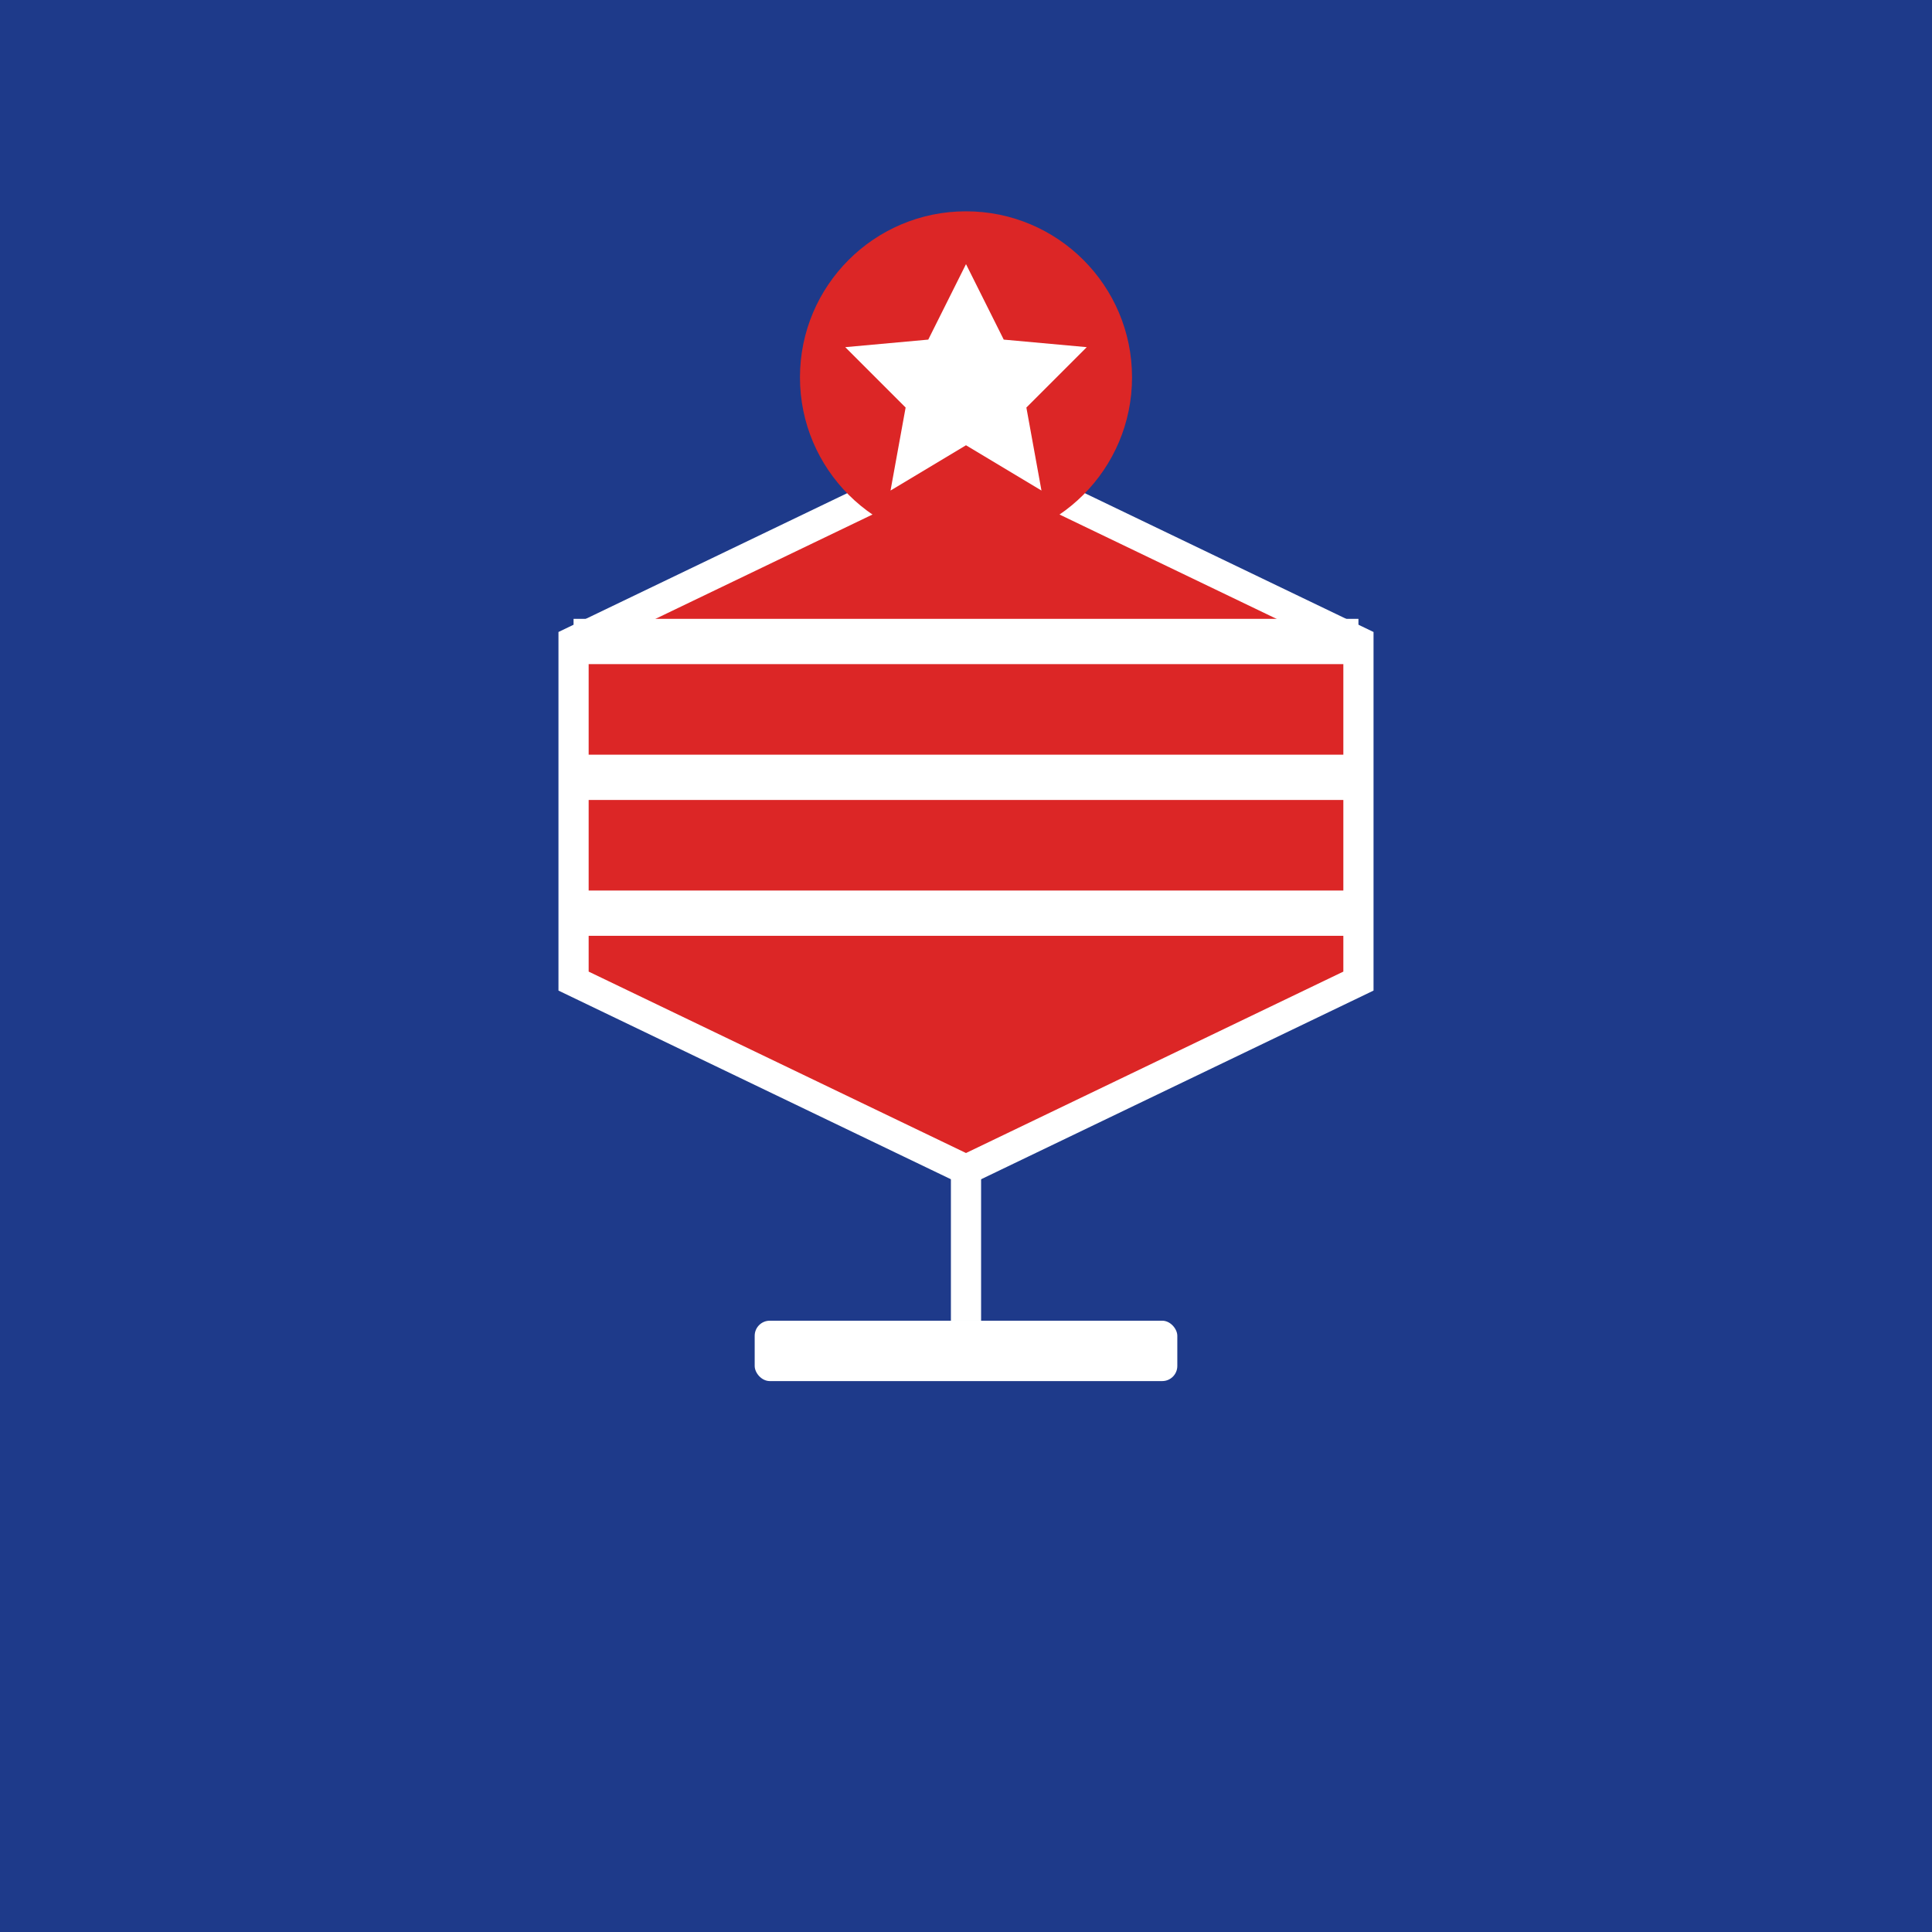
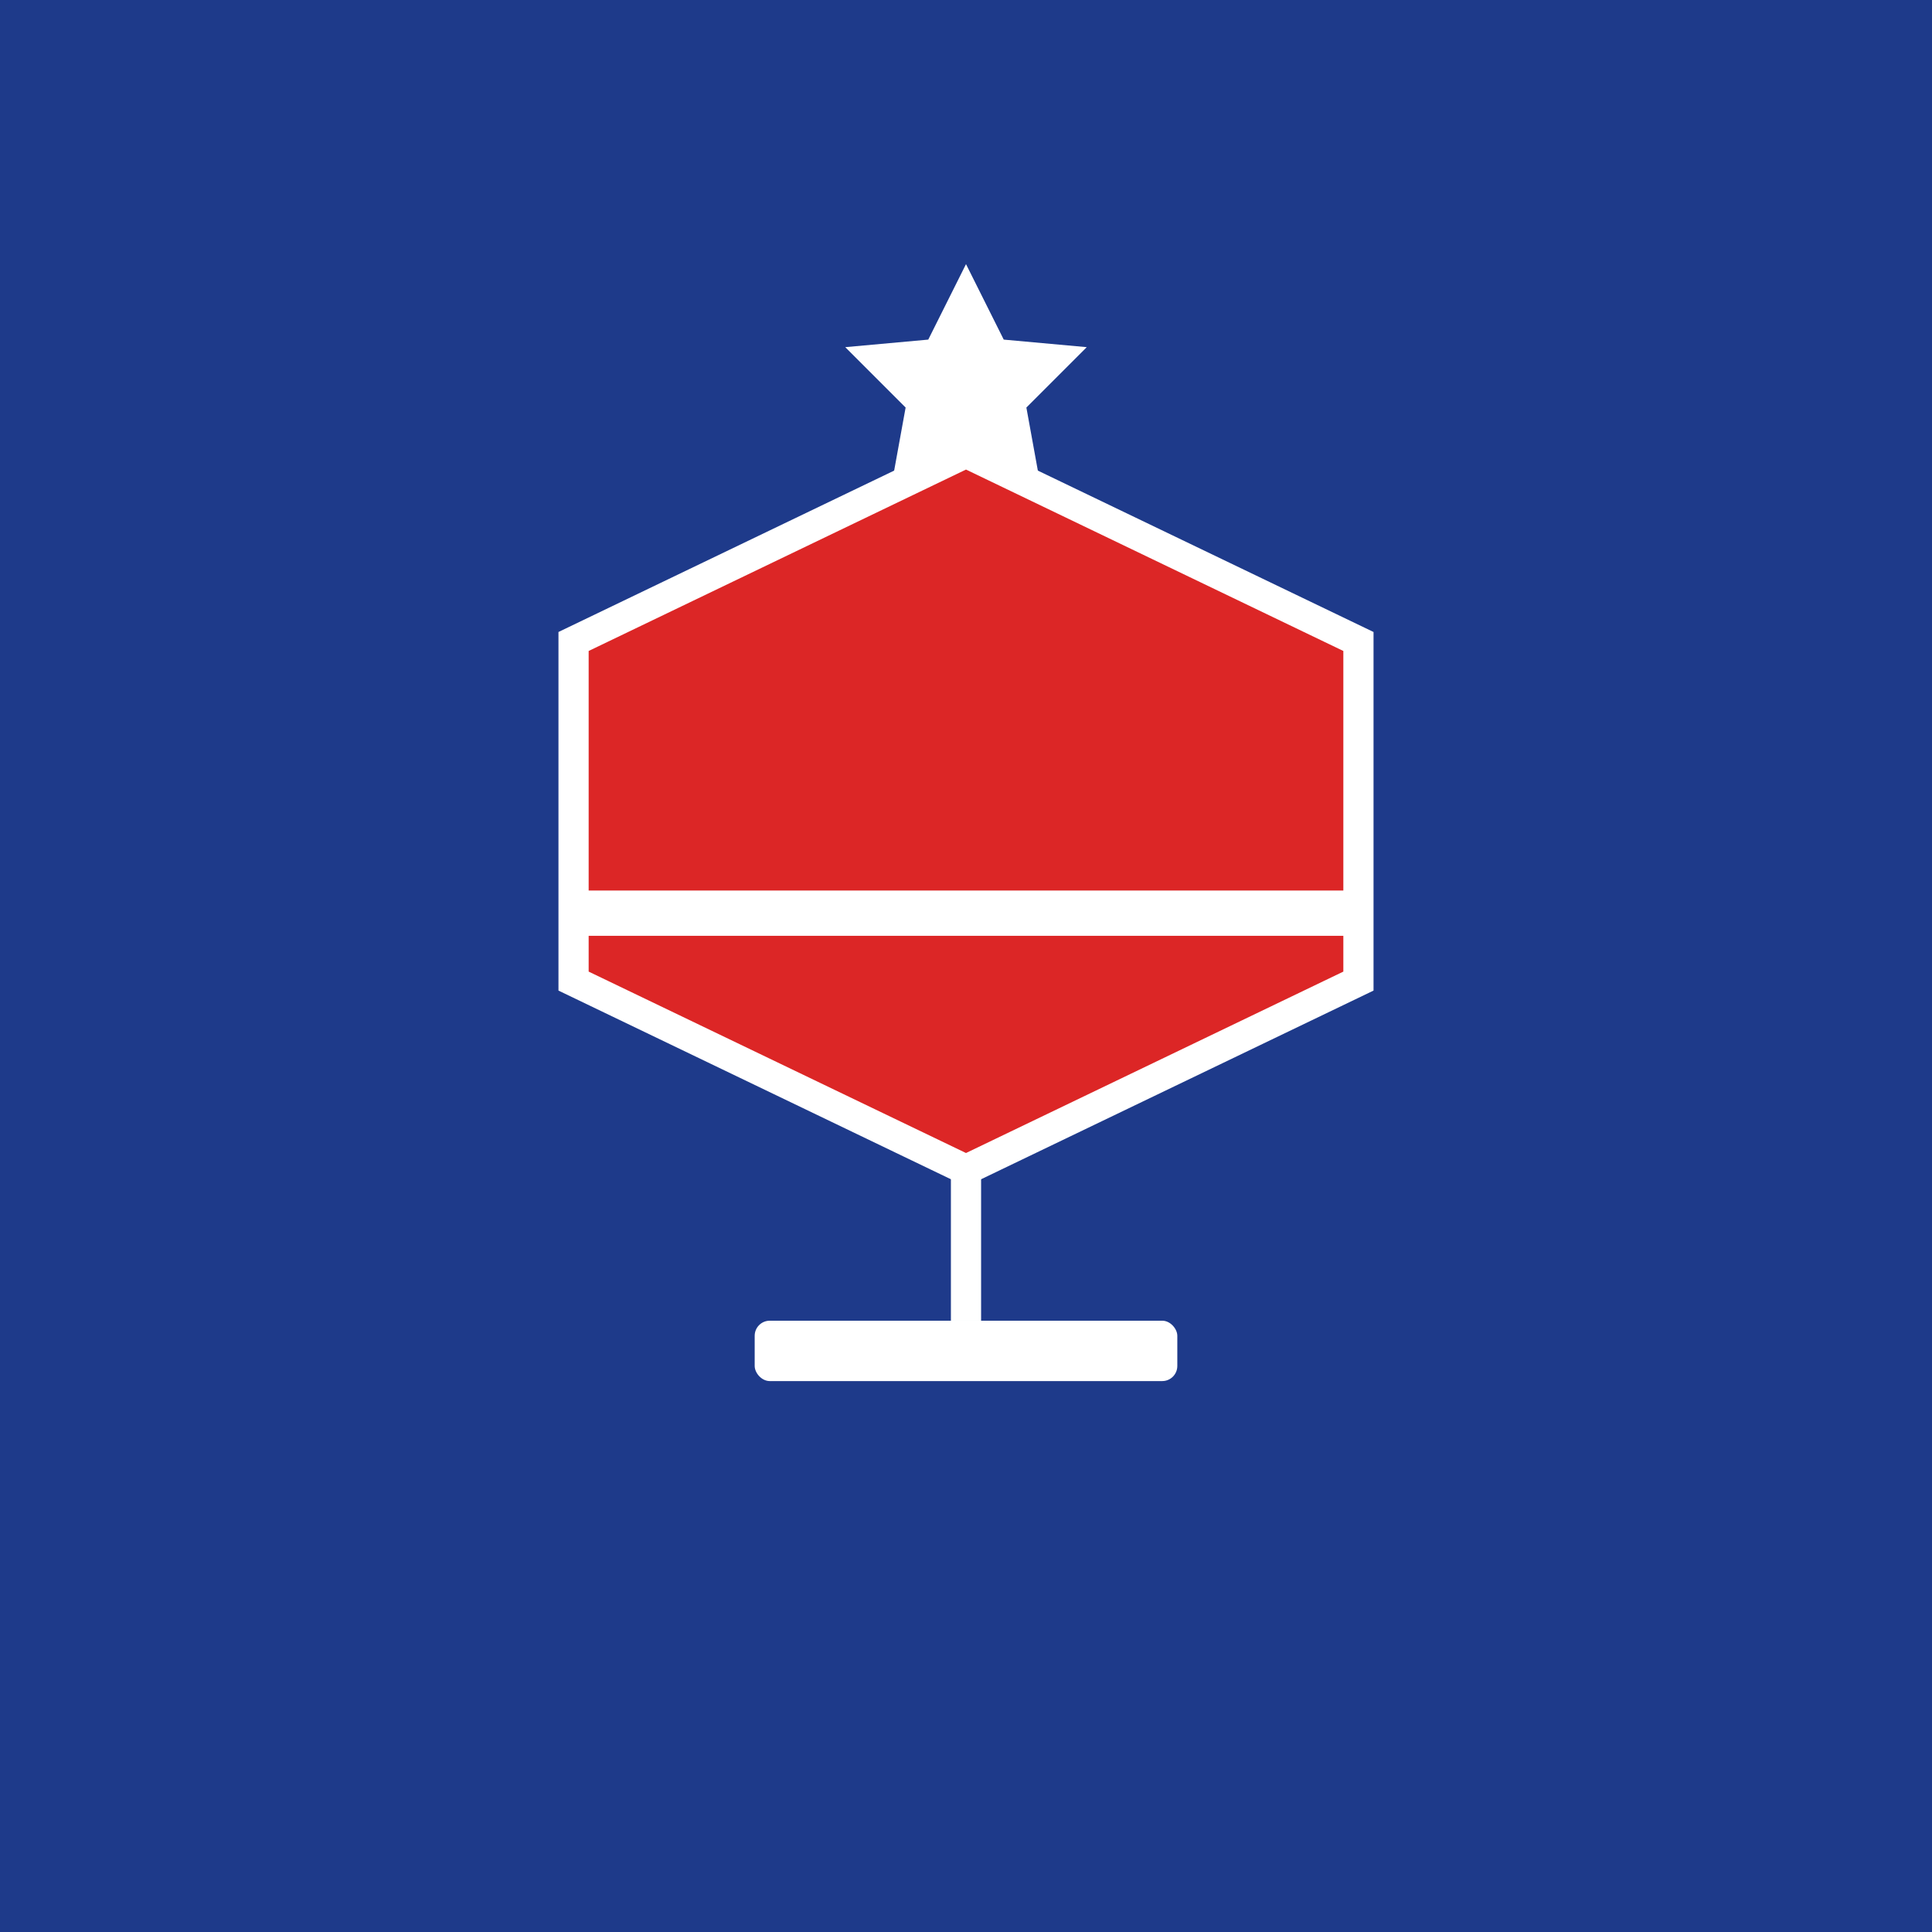
<svg xmlns="http://www.w3.org/2000/svg" viewBox="0 0 256 256">
  <rect width="256" height="256" fill="#1e3a8a" />
  <path d="M128 60 L180 85 L180 130 L128 155 L76 130 L76 85 Z" fill="#dc2626" stroke="#ffffff" stroke-width="4" />
-   <rect x="76" y="82" width="104" height="6" fill="#ffffff" />
-   <rect x="76" y="100" width="104" height="6" fill="#ffffff" />
  <rect x="76" y="118" width="104" height="6" fill="#ffffff" />
  <path d="M128 155 L128 175" stroke="#ffffff" stroke-width="4" />
  <rect x="100" y="175" width="56" height="8" rx="2" fill="#ffffff" />
-   <circle cx="128" cy="50" r="22" fill="#dc2626" />
  <path d="M128 35 L133 45 L144 46 L136 54 L138 65 L128 59 L118 65 L120 54 L112 46 L123 45 Z" fill="#ffffff" />
</svg>